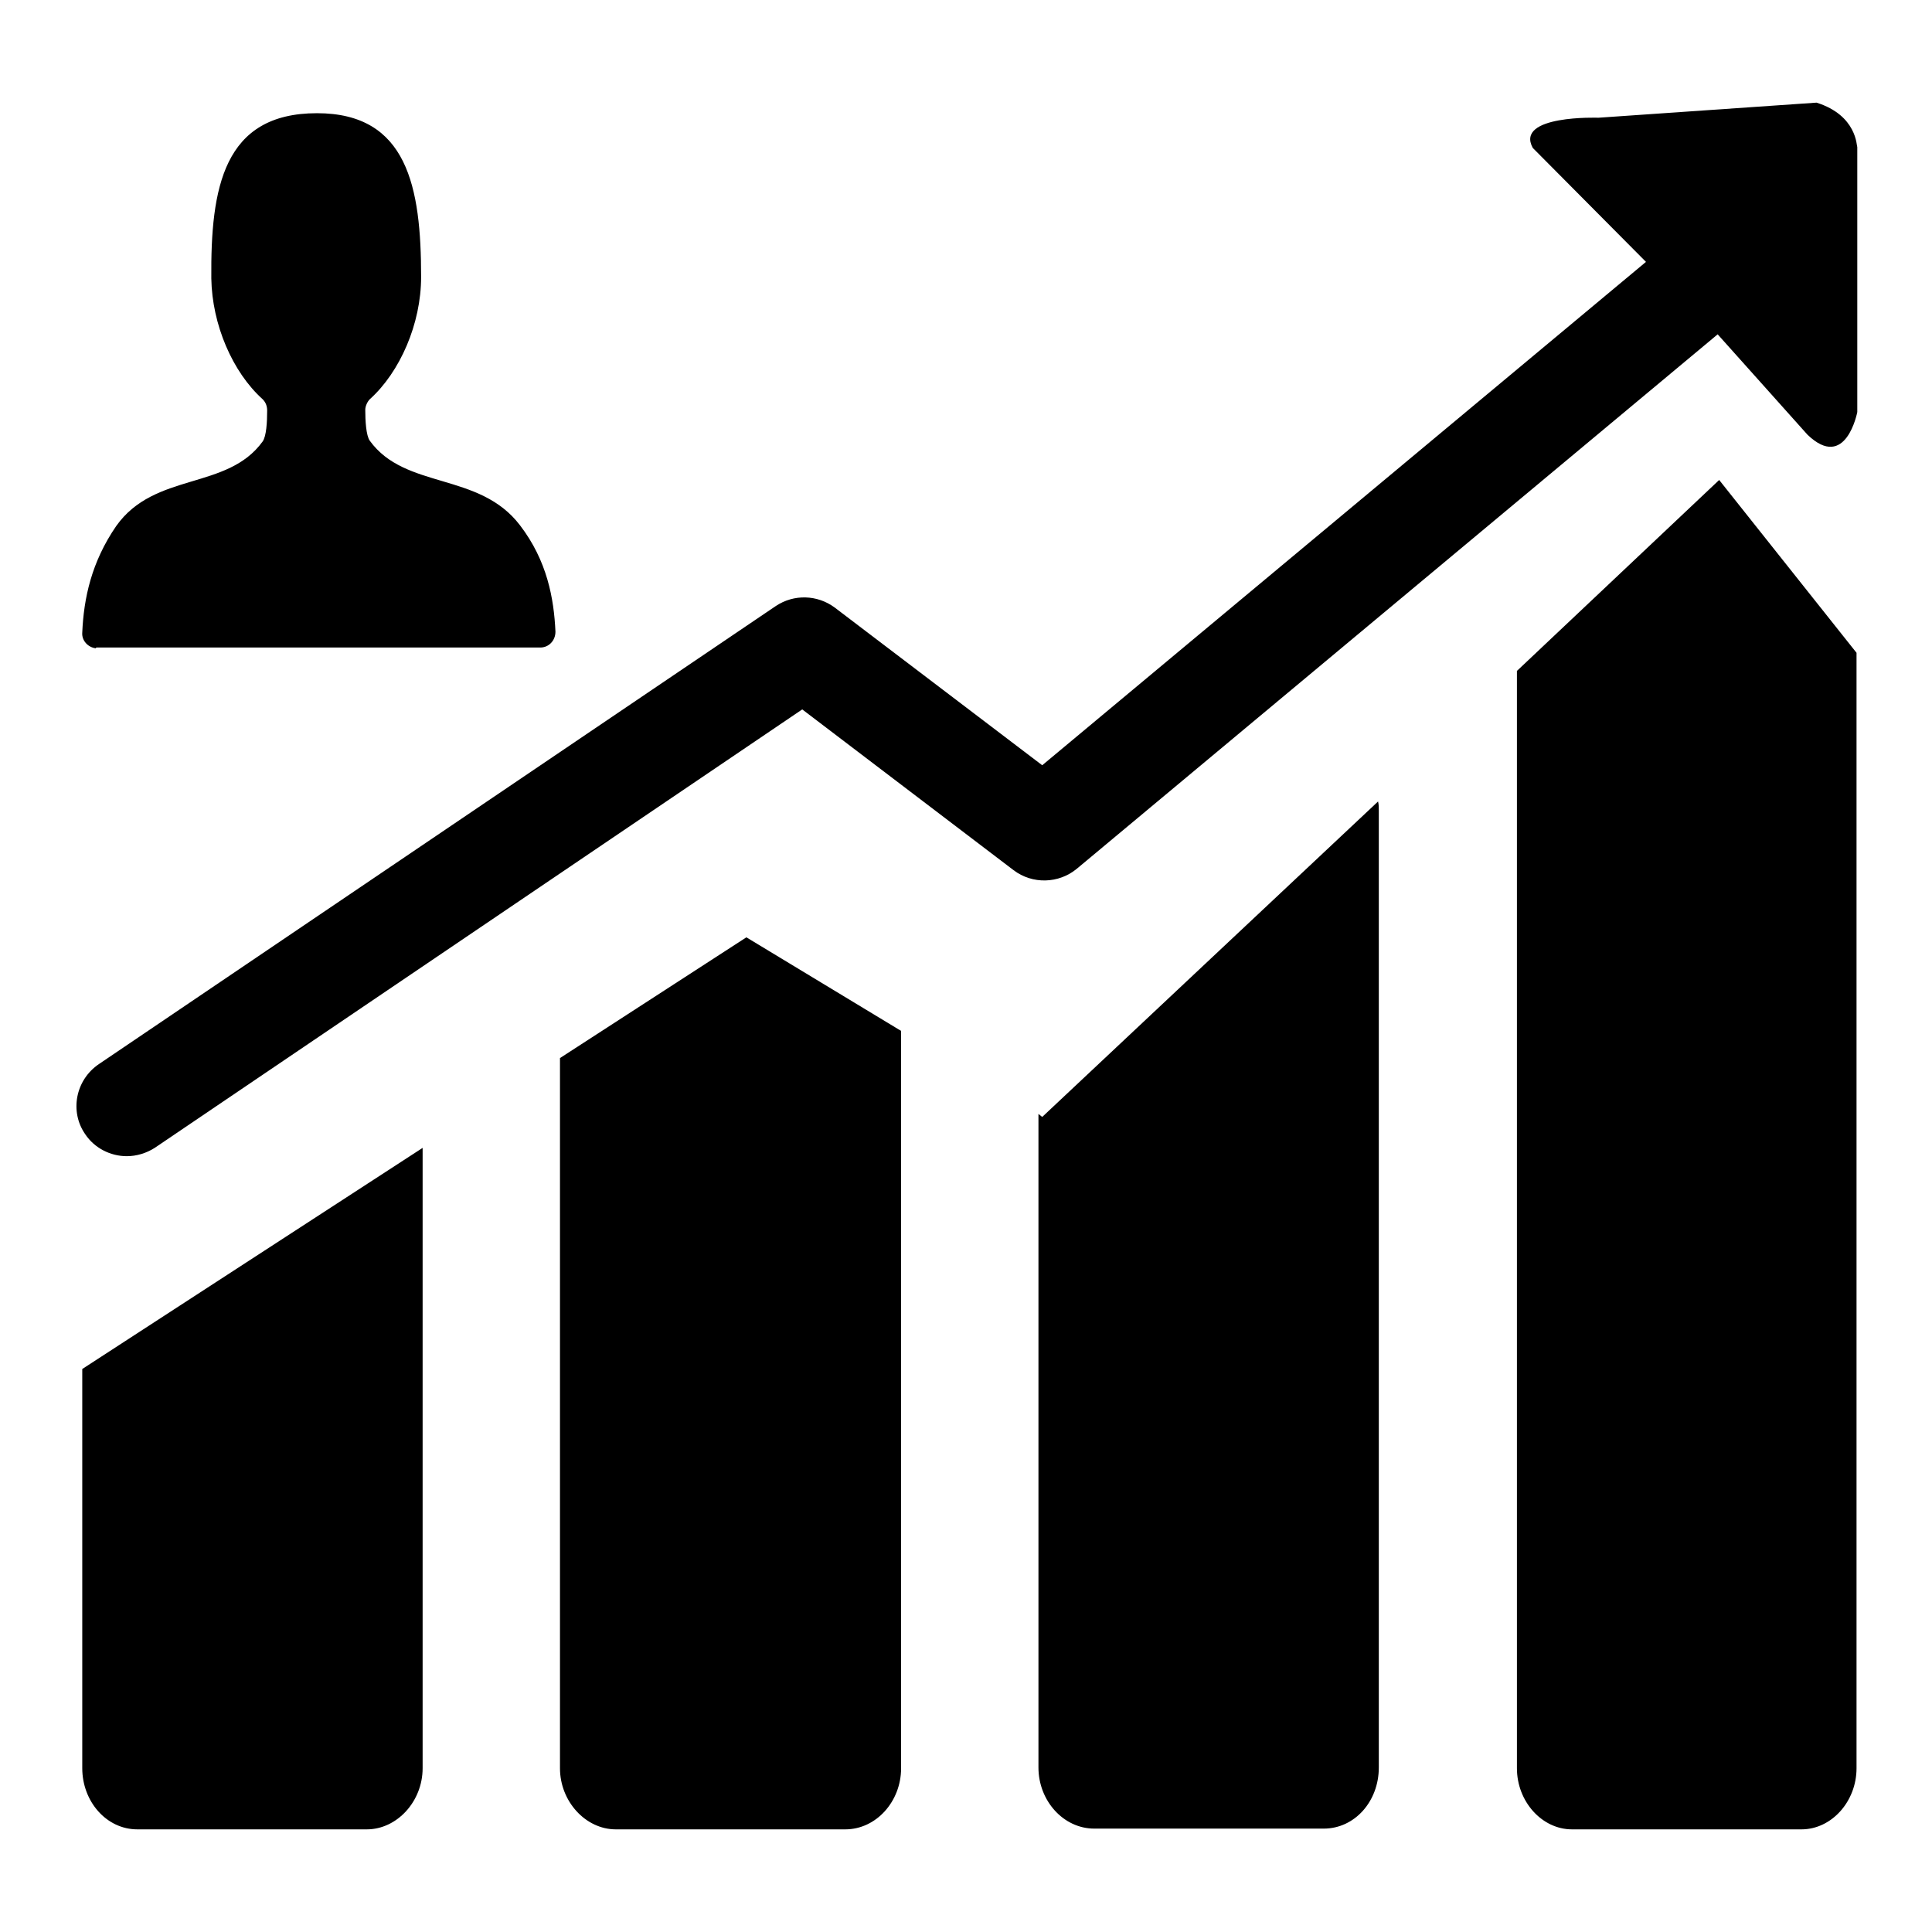
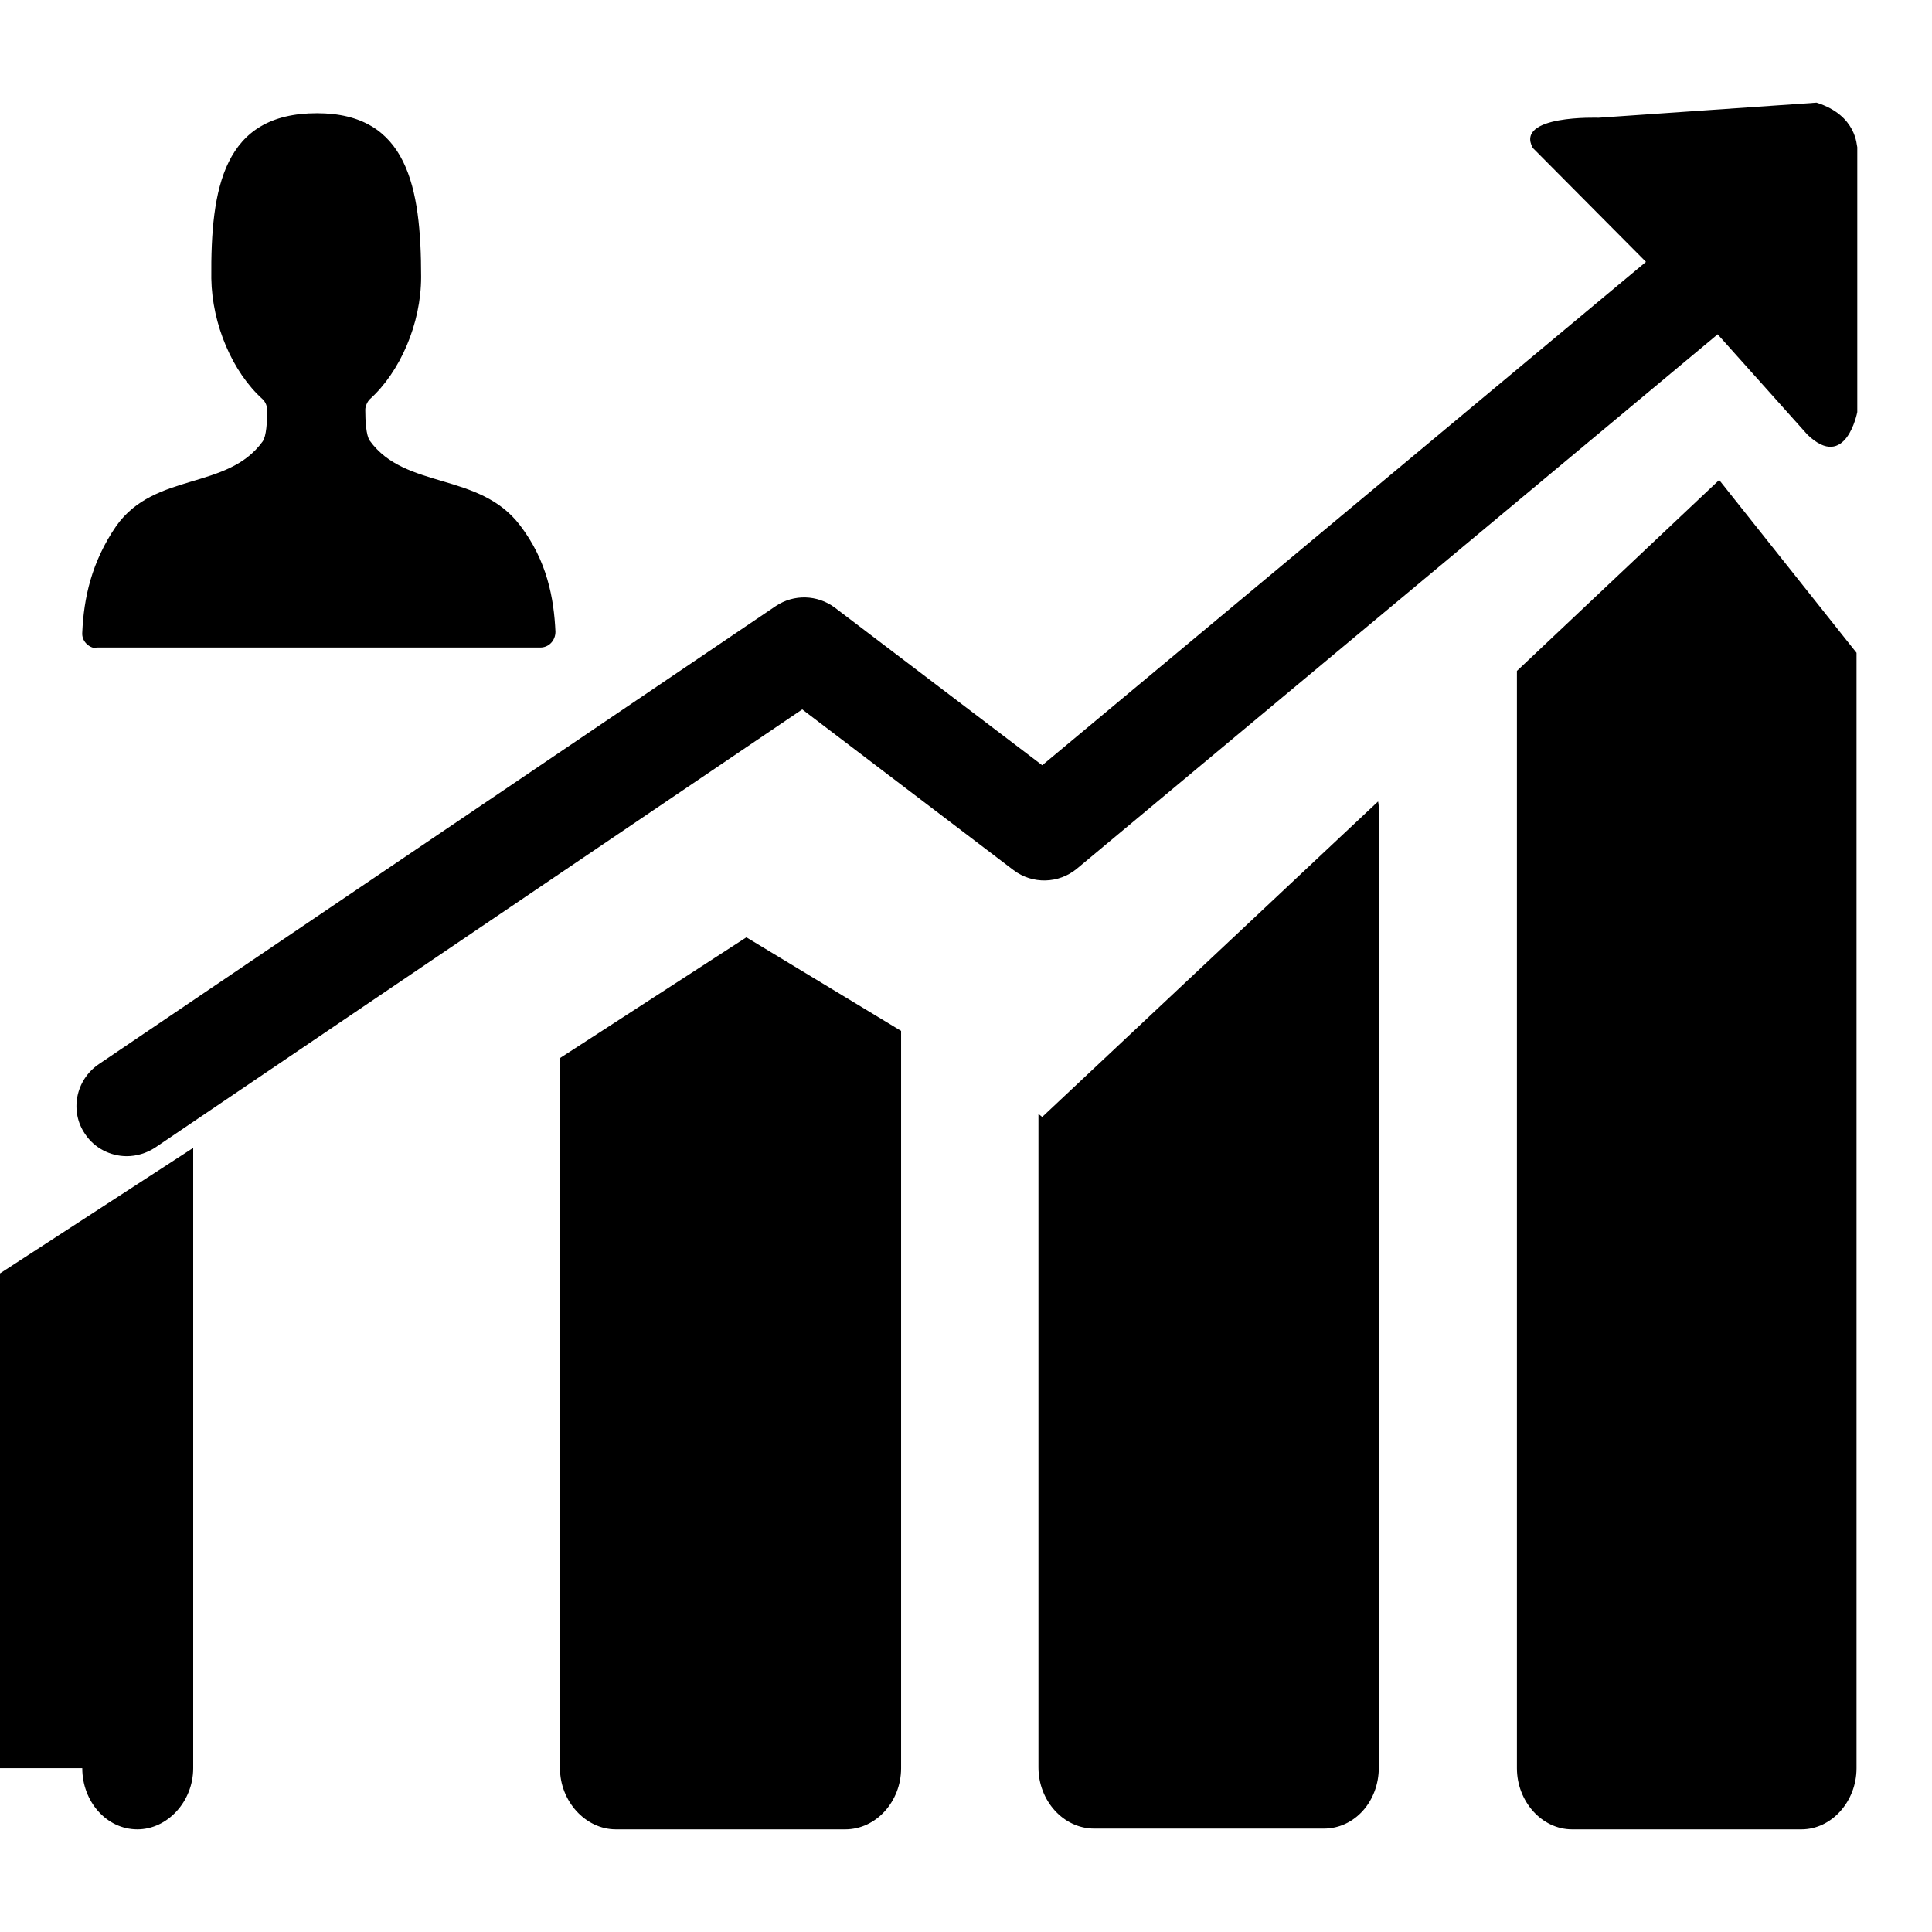
<svg xmlns="http://www.w3.org/2000/svg" version="1.1" x="0px" y="0px" viewBox="0 0 256 256" enable-background="new 0 0 256 256" xml:space="preserve">
  <g>
-     <path fill="#000000" d="M10.9,234.3c0,4.4,3.2,8.1,7.3,8.1h30.4c4,0,7.4-3.7,7.4-8.1v-82.2l-45.1,29.3V234.3z M74.2,140.2v94.1 c0,4.4,3.4,8.1,7.4,8.1h30.4c4.1,0,7.4-3.7,7.4-8.1v-97.7l-20.5-12.4L74.2,140.2z M138.1,148l-0.5-0.4v86.6c0,4.4,3.3,8.1,7.4,8.1 h30.4c4.1,0,7.3-3.6,7.3-8.1V107.4c0-0.4,0-0.8-0.1-1.2L138.1,148z M201,88.9v145.4c0,4.4,3.3,8.1,7.3,8.1h30.4 c4,0,7.3-3.7,7.3-8.1V86.5l-18.2-22.9L201,88.9z M240.7,13.6l-28.9,2c0,0-11.1-0.4-8.7,4l15,15.1l-80,66.7l-27.5-20.9 c-2.3-1.7-5.4-1.8-7.8-0.2l-89.7,60.7c-3.1,2.1-3.9,6.3-1.8,9.3c1.2,1.8,3.3,2.9,5.5,2.9c1.3,0,2.6-0.4,3.7-1.1l85.8-58.1l28,21.3 c2.5,1.9,6,1.8,8.4-0.2l84.9-70.8l11.9,13.3c5.1,4.9,6.6-3,6.6-3V19.5C246,19.4,246.1,15.3,240.7,13.6z M12.8,85.8h58.8 c1.1,0,2-0.9,2-2.1c-0.2-4.4-1.1-9.4-4.7-14.1c-5.4-7.1-15.2-4.7-19.9-11.2c-0.5-0.7-0.6-2.7-0.6-4.1c0-0.5,0.3-1.1,0.6-1.4 c4-3.6,6.8-10,6.8-16.2C55.8,24.8,54,15,42,15c-12.4,0-14.1,9.9-14,21.9c0.1,6.1,2.8,12.4,6.8,16c0.4,0.4,0.6,0.9,0.6,1.5 c0,1.5-0.1,3.4-0.6,4.1c-4.7,6.5-14.3,4-19.4,11.2c-3.3,4.8-4.3,9.6-4.5,14.1c-0.1,1.1,0.8,2,1.8,2.1 C12.7,85.8,12.8,85.8,12.8,85.8z" />
+     <path fill="#000000" d="M10.9,234.3c0,4.4,3.2,8.1,7.3,8.1c4,0,7.4-3.7,7.4-8.1v-82.2l-45.1,29.3V234.3z M74.2,140.2v94.1 c0,4.4,3.4,8.1,7.4,8.1h30.4c4.1,0,7.4-3.7,7.4-8.1v-97.7l-20.5-12.4L74.2,140.2z M138.1,148l-0.5-0.4v86.6c0,4.4,3.3,8.1,7.4,8.1 h30.4c4.1,0,7.3-3.6,7.3-8.1V107.4c0-0.4,0-0.8-0.1-1.2L138.1,148z M201,88.9v145.4c0,4.4,3.3,8.1,7.3,8.1h30.4 c4,0,7.3-3.7,7.3-8.1V86.5l-18.2-22.9L201,88.9z M240.7,13.6l-28.9,2c0,0-11.1-0.4-8.7,4l15,15.1l-80,66.7l-27.5-20.9 c-2.3-1.7-5.4-1.8-7.8-0.2l-89.7,60.7c-3.1,2.1-3.9,6.3-1.8,9.3c1.2,1.8,3.3,2.9,5.5,2.9c1.3,0,2.6-0.4,3.7-1.1l85.8-58.1l28,21.3 c2.5,1.9,6,1.8,8.4-0.2l84.9-70.8l11.9,13.3c5.1,4.9,6.6-3,6.6-3V19.5C246,19.4,246.1,15.3,240.7,13.6z M12.8,85.8h58.8 c1.1,0,2-0.9,2-2.1c-0.2-4.4-1.1-9.4-4.7-14.1c-5.4-7.1-15.2-4.7-19.9-11.2c-0.5-0.7-0.6-2.7-0.6-4.1c0-0.5,0.3-1.1,0.6-1.4 c4-3.6,6.8-10,6.8-16.2C55.8,24.8,54,15,42,15c-12.4,0-14.1,9.9-14,21.9c0.1,6.1,2.8,12.4,6.8,16c0.4,0.4,0.6,0.9,0.6,1.5 c0,1.5-0.1,3.4-0.6,4.1c-4.7,6.5-14.3,4-19.4,11.2c-3.3,4.8-4.3,9.6-4.5,14.1c-0.1,1.1,0.8,2,1.8,2.1 C12.7,85.8,12.8,85.8,12.8,85.8z" />
  </g>
</svg>